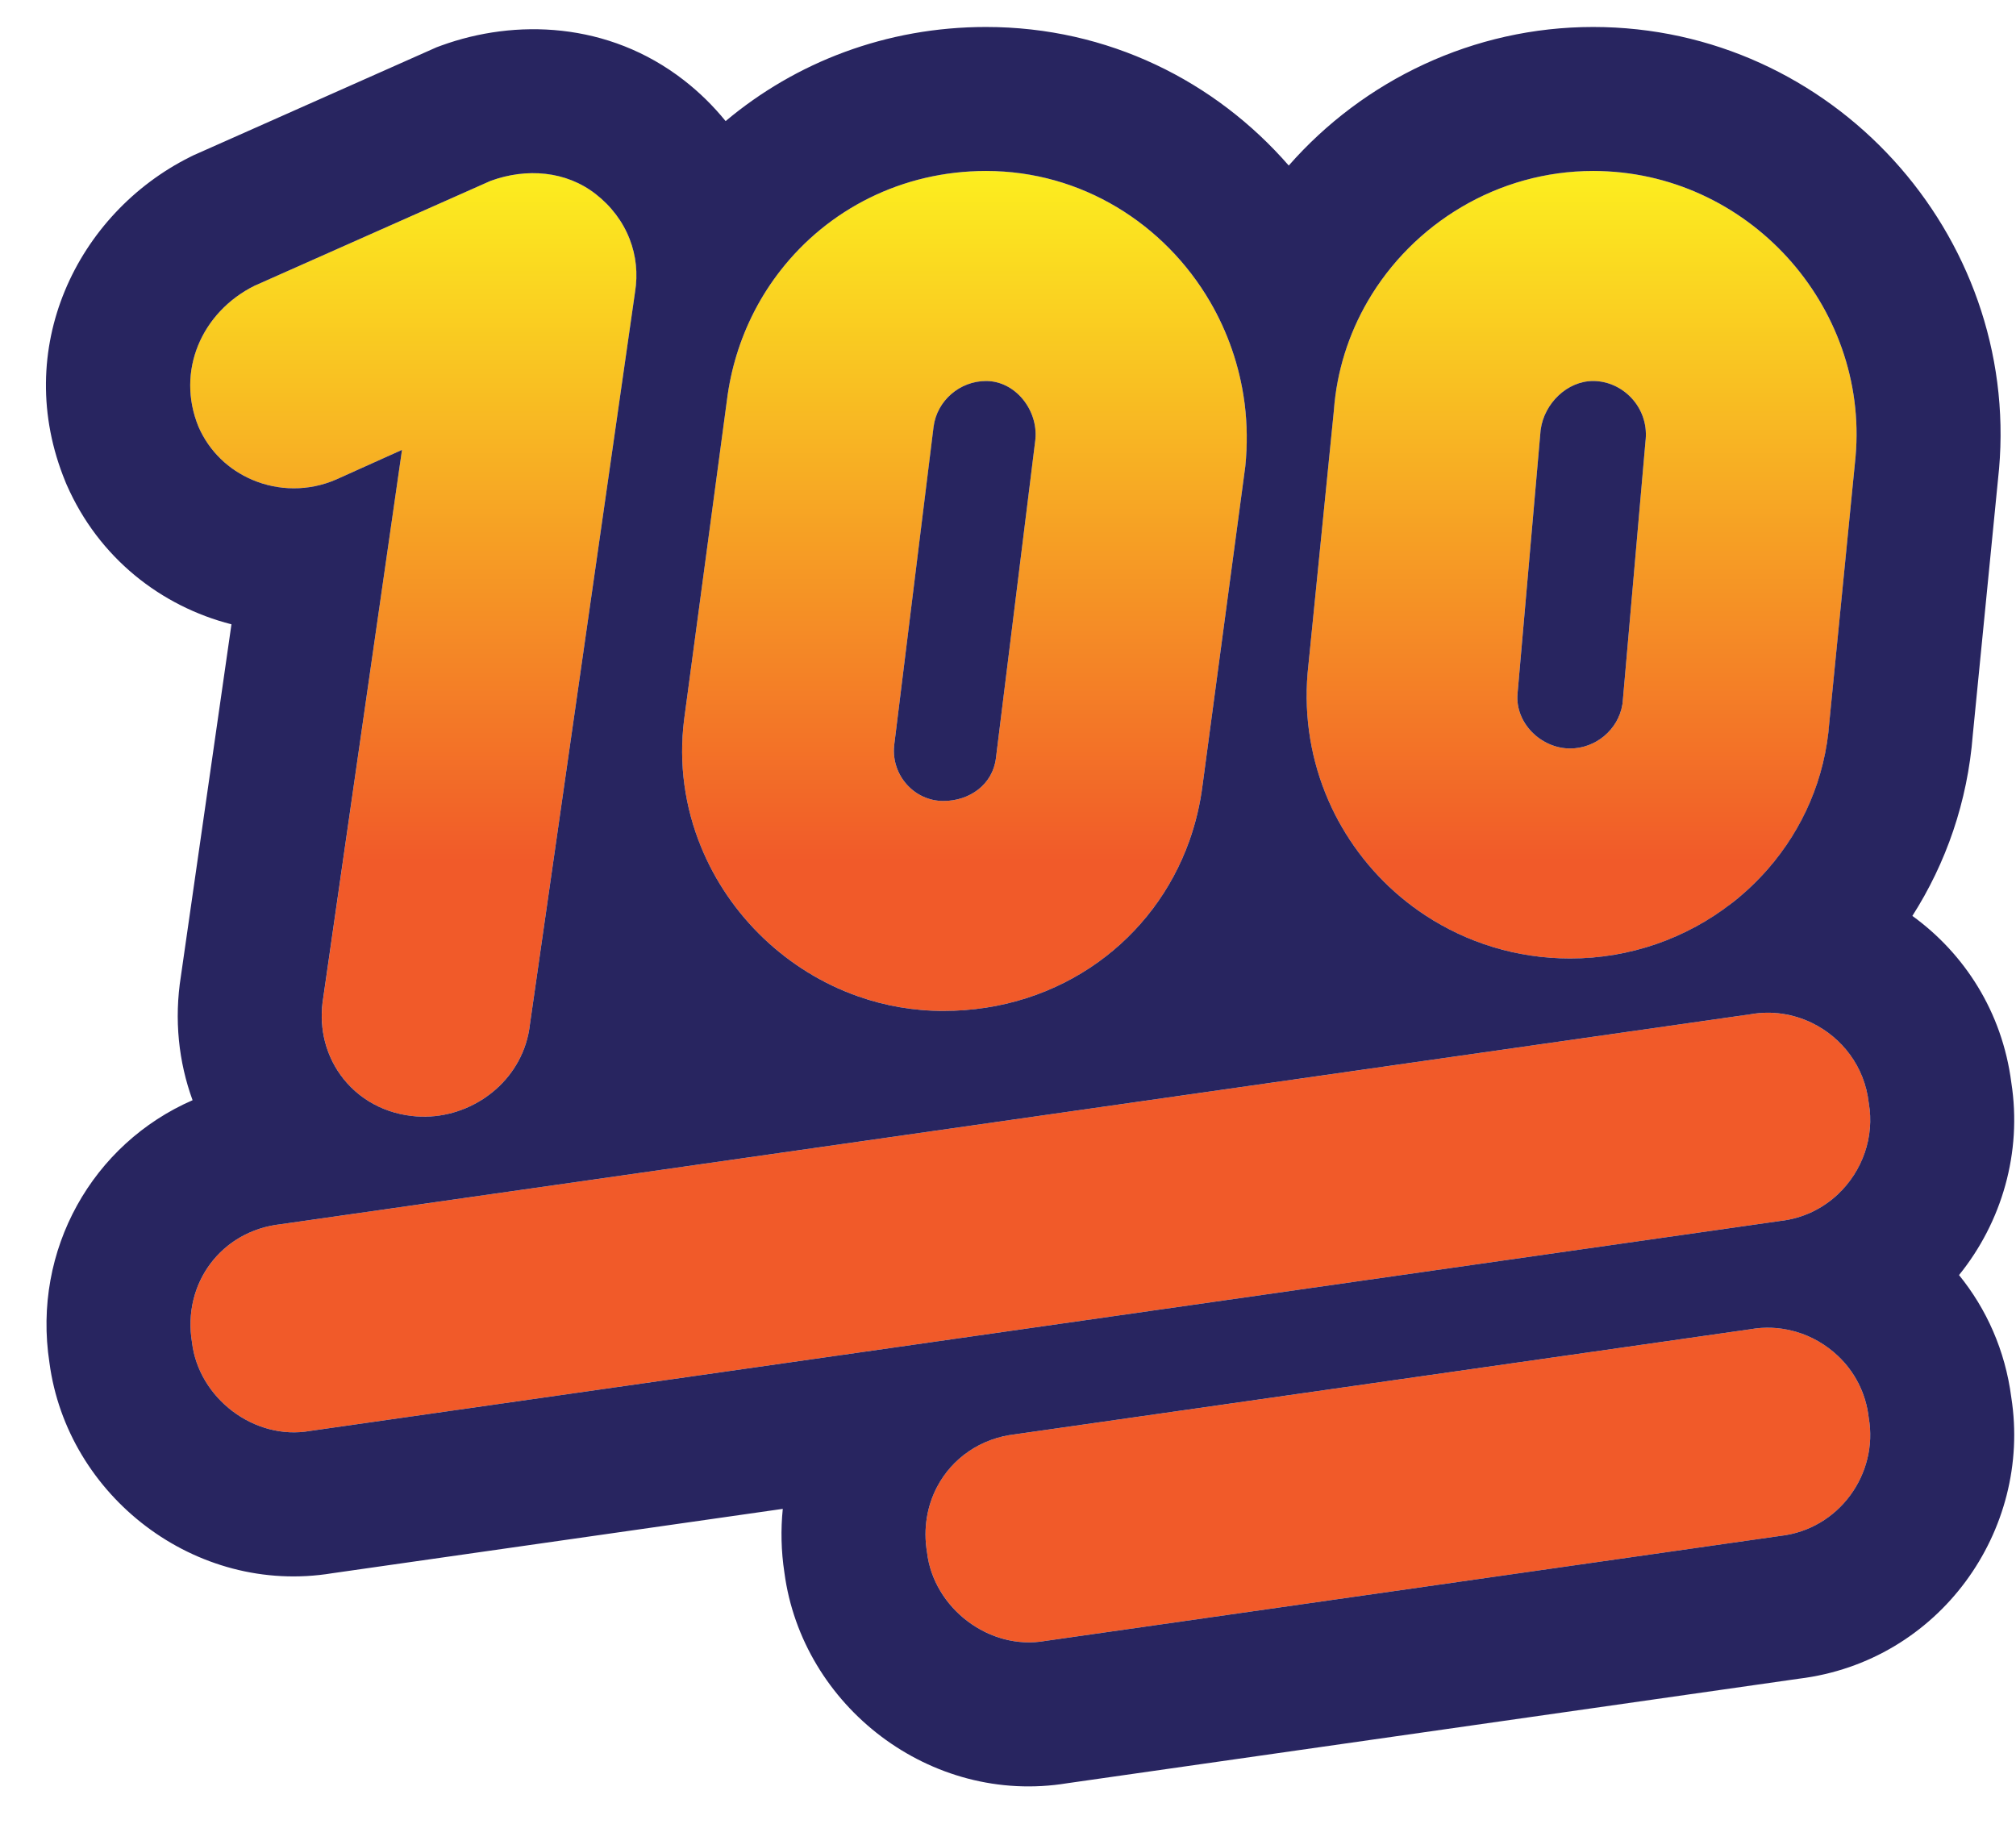
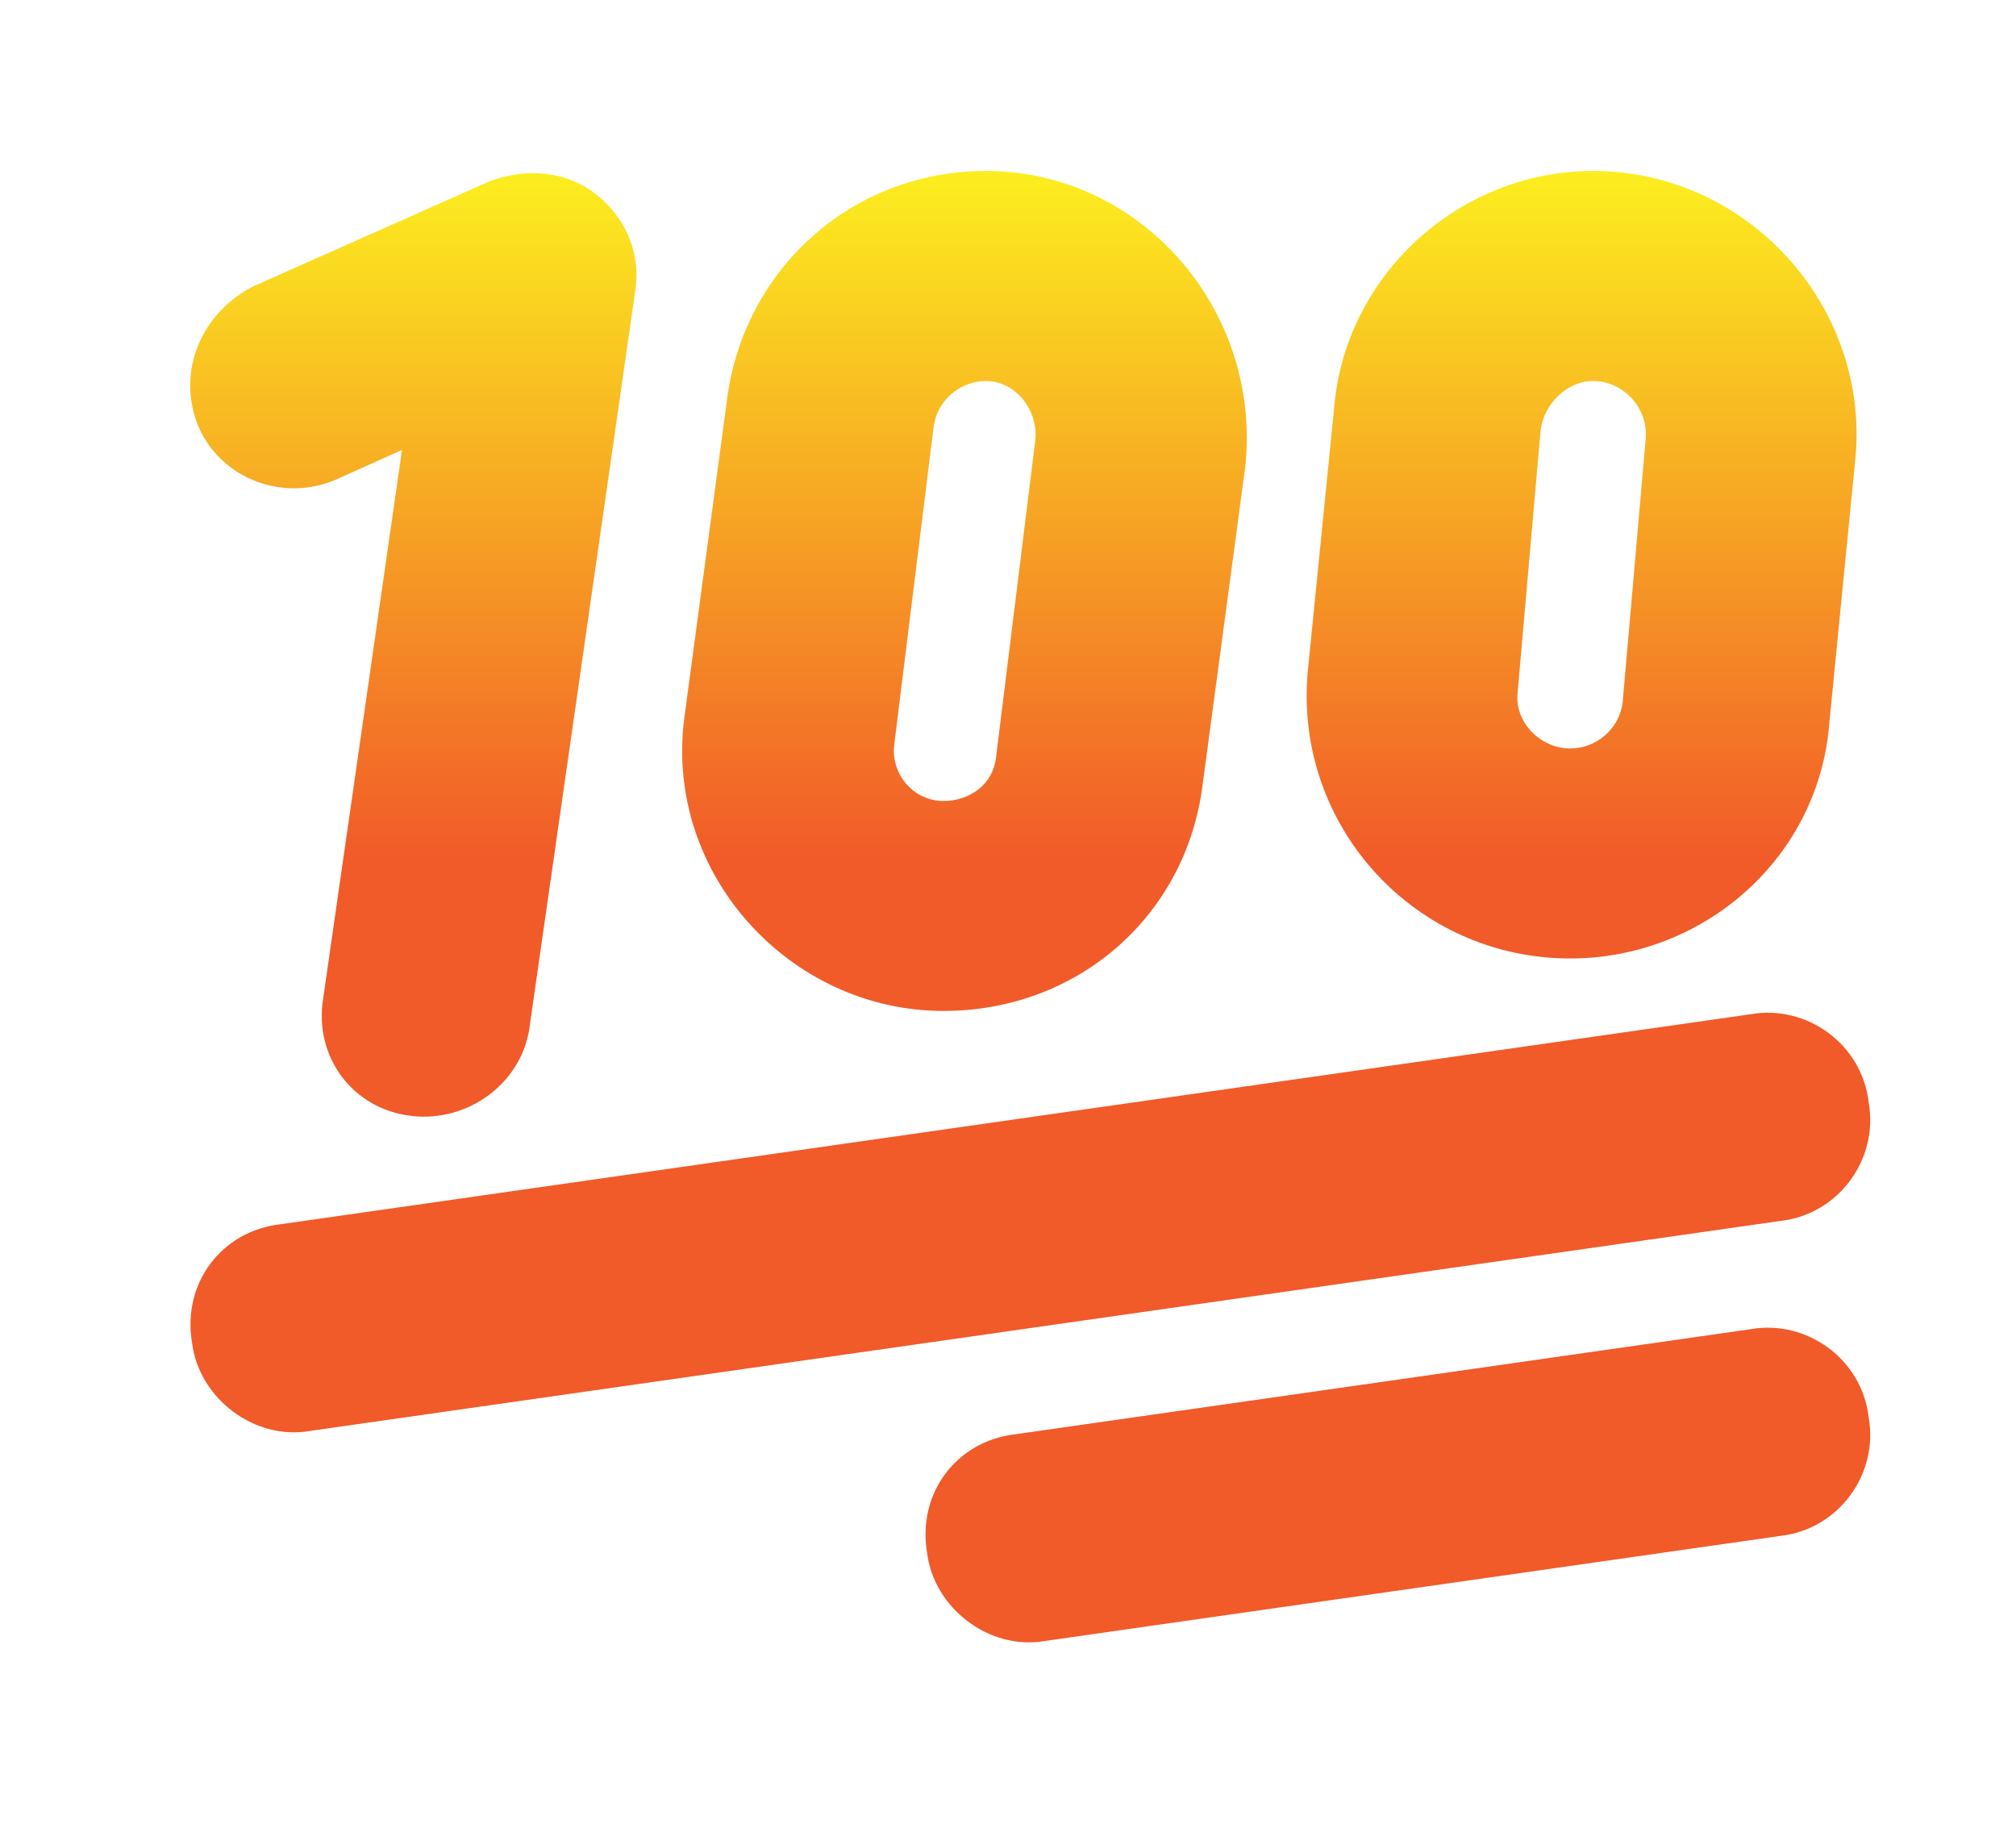
<svg xmlns="http://www.w3.org/2000/svg" width="42" height="38" viewBox="0 0 42 38" fill="none">
  <path d="M15.143 8.348C15.485 5.613 17.741 3.562 20.543 3.562C23.756 3.562 26.285 6.434 25.944 9.715L25.055 16.346C24.713 19.08 22.457 21.062 19.655 21.062C16.442 21.062 13.844 18.191 14.254 14.979L15.143 8.348ZM20.543 7.938C19.996 7.938 19.518 8.348 19.45 8.895L18.629 15.525C18.561 16.141 19.039 16.688 19.655 16.688C20.201 16.688 20.68 16.346 20.748 15.799L21.569 9.168C21.637 8.553 21.159 7.938 20.543 7.938ZM11.041 21.336C10.905 22.566 9.742 23.387 8.58 23.25C7.35 23.113 6.53 22.02 6.735 20.789L8.375 9.373L7.008 9.988C5.914 10.467 4.616 9.988 4.137 8.895C3.658 7.732 4.205 6.502 5.299 5.955L10.221 3.768C10.973 3.494 11.793 3.562 12.409 4.041C13.024 4.52 13.366 5.271 13.229 6.092L11.041 21.336ZM38.932 22.977C39.137 24.139 38.317 25.301 37.086 25.438L6.461 29.812C5.299 30.018 4.137 29.129 4 27.967C3.795 26.736 4.616 25.643 5.846 25.506L36.471 21.131C37.633 20.926 38.795 21.746 38.932 22.977ZM38.932 29.539C39.137 30.701 38.317 31.863 37.086 32L21.774 34.188C20.612 34.393 19.45 33.504 19.313 32.342C19.108 31.111 19.928 30.018 21.159 29.881L36.471 27.693C37.633 27.488 38.795 28.309 38.932 29.539ZM38.658 9.51L38.112 15.047C37.907 17.85 35.514 19.969 32.711 19.969C29.498 19.969 26.969 17.234 27.242 14.021L27.789 8.553C27.994 5.75 30.387 3.562 33.19 3.562C36.403 3.562 38.932 6.365 38.658 9.51ZM31.617 14.432C31.549 15.047 32.096 15.594 32.711 15.594C33.258 15.594 33.737 15.184 33.805 14.637L34.283 9.168C34.352 8.484 33.805 7.938 33.19 7.938C32.643 7.938 32.164 8.416 32.096 8.963L31.617 14.432Z" fill="url(#paint0_linear_3260_25386)" />
-   <path fill-rule="evenodd" clip-rule="evenodd" d="M16.259 5.637C17.249 4.366 18.789 3.562 20.543 3.562C22.535 3.562 24.265 4.666 25.21 6.287C25.575 6.914 25.823 7.619 25.924 8.366C25.926 8.383 25.928 8.4 25.931 8.417C25.983 8.838 25.989 9.273 25.944 9.715L25.055 16.346C25.004 16.755 24.91 17.147 24.778 17.518C24.41 18.551 23.746 19.421 22.885 20.041C21.986 20.689 20.872 21.062 19.654 21.062C19.032 21.062 18.432 20.955 17.873 20.757C16.388 20.233 15.189 19.078 14.603 17.638C14.27 16.822 14.134 15.915 14.254 14.979L15.143 8.348C15.225 7.687 15.42 7.066 15.706 6.505C15.716 6.487 15.725 6.469 15.734 6.451C15.885 6.163 16.061 5.891 16.259 5.637ZM13.229 6.092C13.294 5.699 13.25 5.321 13.118 4.982C12.975 4.613 12.729 4.29 12.408 4.041C11.793 3.562 10.973 3.494 10.221 3.768L5.299 5.955C4.205 6.502 3.658 7.732 4.137 8.895C4.363 9.411 4.771 9.79 5.255 9.996C5.796 10.227 6.43 10.241 7.008 9.988L8.375 9.373L6.734 20.789C6.641 21.349 6.76 21.88 7.033 22.306C7.36 22.816 7.909 23.175 8.58 23.25C9.608 23.371 10.636 22.743 10.954 21.746C10.996 21.615 11.025 21.478 11.041 21.336L13.229 6.092ZM5.846 25.506C4.615 25.643 3.795 26.736 4 27.967C4.137 29.129 5.299 30.018 6.461 29.812L37.086 25.438C37.562 25.385 37.976 25.179 38.294 24.878C38.797 24.402 39.058 23.689 38.932 22.977C38.847 22.218 38.373 21.615 37.749 21.312C37.362 21.124 36.916 21.052 36.471 21.131L5.846 25.506ZM29.692 19.069C30.556 19.637 31.592 19.969 32.711 19.969C33.964 19.969 35.134 19.546 36.064 18.827C36.088 18.809 36.111 18.791 36.134 18.773C36.388 18.57 36.623 18.344 36.836 18.1C37.557 17.272 38.026 16.219 38.111 15.047L38.658 9.51C38.932 6.365 36.403 3.562 33.19 3.562C31.211 3.562 29.436 4.653 28.492 6.28C28.099 6.958 27.849 7.729 27.789 8.553L27.242 14.021C27.162 14.966 27.324 15.869 27.674 16.673C27.677 16.681 27.681 16.69 27.685 16.698C27.765 16.88 27.854 17.056 27.953 17.226C28.381 17.966 28.977 18.599 29.692 19.069ZM31.616 14.445C31.557 15.055 32.1 15.594 32.711 15.594C33.245 15.594 33.715 15.202 33.8 14.674C33.801 14.662 33.803 14.649 33.805 14.637L34.283 9.168C34.284 9.163 34.284 9.159 34.285 9.154C34.344 8.477 33.801 7.938 33.19 7.938C32.647 7.938 32.172 8.408 32.098 8.949C32.097 8.954 32.096 8.958 32.096 8.963L31.617 14.432C31.617 14.436 31.616 14.441 31.616 14.445ZM26.849 3.449C28.407 1.673 30.695 0.562 33.19 0.562C38.171 0.562 42.072 4.881 41.647 9.77L41.645 9.787L41.1 15.308C40.991 16.706 40.541 17.986 39.841 19.082C40.927 19.869 41.712 21.083 41.902 22.551C42.131 24.014 41.702 25.467 40.813 26.565C41.383 27.267 41.775 28.133 41.902 29.114C42.336 31.884 40.408 34.617 37.474 34.975L22.236 37.152C19.382 37.621 16.711 35.544 16.342 32.766C16.273 32.315 16.264 31.869 16.308 31.436L6.923 32.777C4.07 33.246 1.399 31.169 1.03 28.391C0.669 26.036 1.931 23.828 4.012 22.922C3.721 22.125 3.625 21.241 3.769 20.336L4.822 13.007C3.356 12.632 2.057 11.625 1.388 10.097L1.375 10.067L1.363 10.037C0.223 7.269 1.61 4.445 3.957 3.272L4.018 3.241L9.098 0.984L9.196 0.948C10.726 0.392 12.671 0.445 14.25 1.673C14.569 1.921 14.861 2.207 15.117 2.523C16.577 1.297 18.464 0.562 20.543 0.562C23.087 0.562 25.321 1.693 26.849 3.449ZM19.523 30.977C19.314 31.374 19.23 31.847 19.313 32.342C19.449 33.504 20.611 34.393 21.774 34.188L37.086 32C38.316 31.863 39.137 30.701 38.932 29.539C38.874 29.02 38.634 28.573 38.288 28.247C38.041 28.014 37.742 27.841 37.416 27.746C37.391 27.739 37.366 27.732 37.34 27.726C37.062 27.655 36.766 27.641 36.471 27.693L21.158 29.881C20.423 29.963 19.834 30.386 19.523 30.977ZM21.57 9.157C21.631 8.545 21.155 7.938 20.543 7.938C19.996 7.938 19.518 8.348 19.449 8.895L18.629 15.525C18.629 15.528 18.628 15.531 18.628 15.534C18.628 15.535 18.628 15.536 18.628 15.537C18.567 16.147 19.043 16.688 19.654 16.688C20.201 16.688 20.68 16.346 20.748 15.799L21.569 9.168C21.569 9.165 21.569 9.162 21.569 9.16C21.57 9.159 21.57 9.158 21.57 9.157Z" fill="#282560" />
  <defs>
    <linearGradient id="paint0_linear_3260_25386" x1="21.463" y1="3.562" x2="21.463" y2="34.217" gradientUnits="userSpaceOnUse">
      <stop stop-color="#FCEE1F" />
      <stop offset="0.469" stop-color="#F15A29" />
    </linearGradient>
  </defs>
</svg>